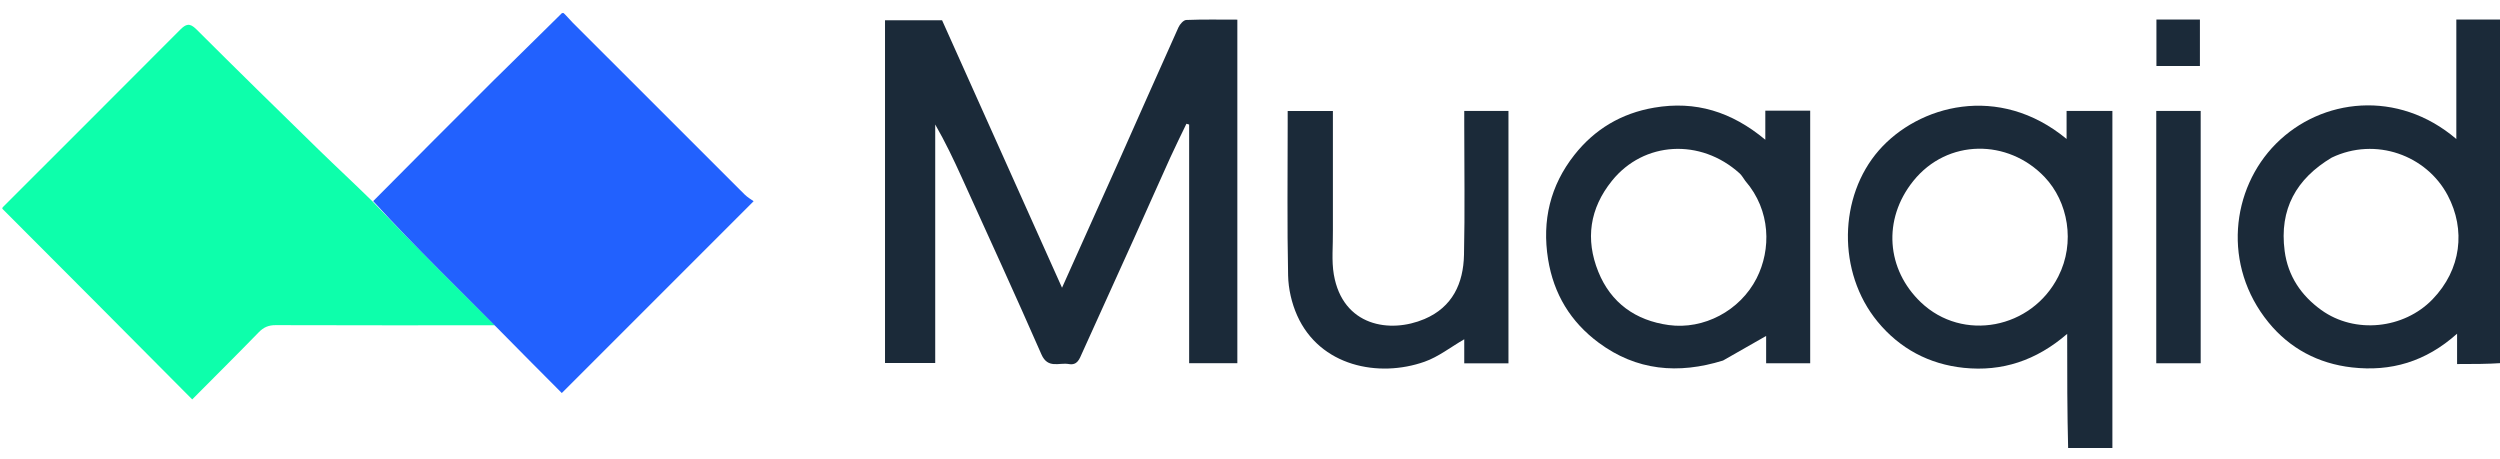
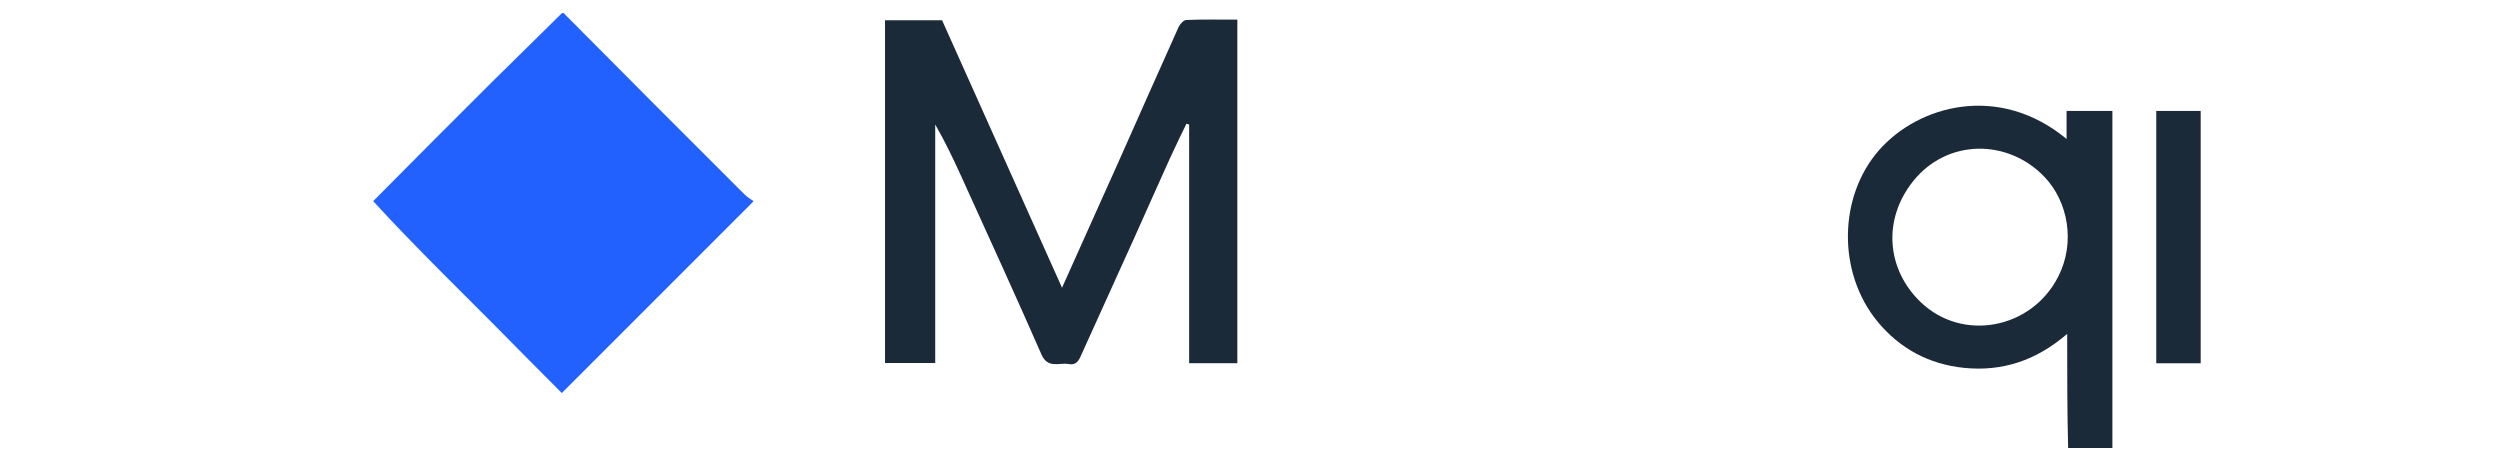
<svg xmlns="http://www.w3.org/2000/svg" width="207" height="38" viewBox="0 0 207 38" fill="none">
  <g clip-path="url(#clip0_160_10660)">
-     <path d="M40.978 26.934C34.927 26.934 28.875 26.942 22.824 26.922C22.243 26.92 21.834 27.092 21.43 27.506C19.652 29.334 17.843 31.131 15.915 33.071C10.681 27.804 5.486 22.576 0.235 17.327C0.178 17.306 0.178 17.217 0.235 17.152C5.164 12.22 10.043 7.358 14.902 2.477C15.391 1.987 15.697 1.865 16.26 2.427C19.617 5.778 23.007 9.097 26.402 12.41C27.863 13.835 29.363 15.22 30.849 16.683C32.66 18.579 34.46 20.42 36.275 22.247C37.834 23.817 39.41 25.372 40.978 26.934Z" fill="#0DFFAB" />
-     <path d="M41.007 26.987C39.408 25.372 37.833 23.817 36.273 22.247C34.459 20.42 32.658 18.579 30.9 16.653C34.288 13.228 37.627 9.893 40.968 6.559C41.157 6.37 41.351 6.187 41.541 5.999C43.205 4.36 44.869 2.721 46.533 1.082C46.533 1.082 46.623 1.082 46.667 1.082C46.946 1.346 47.168 1.623 47.417 1.873C52.158 6.619 56.901 11.363 61.651 16.1C61.901 16.35 62.222 16.529 62.4 16.66C57.045 22.015 51.83 27.23 46.517 32.543C44.789 30.808 42.913 28.924 41.007 26.987Z" fill="#2261FE" />
-     <path d="M207.177 30.06C205.968 30.143 204.759 30.143 203.446 30.143C203.446 29.309 203.446 28.584 203.446 27.629C200.843 29.962 197.955 30.786 194.738 30.422C191.95 30.106 189.587 28.846 187.833 26.696C183.997 21.995 184.722 15.645 188.454 11.897C192.206 8.13 198.54 7.375 203.384 11.51C203.384 8.205 203.384 4.995 203.384 1.616C204.665 1.616 205.838 1.616 207.094 1.616C207.177 11.069 207.177 20.523 207.177 30.06ZM193.066 13.05C190.132 14.802 188.714 17.317 189.169 20.779C189.443 22.867 190.544 24.475 192.201 25.669C194.995 27.683 199.043 27.231 201.404 24.794C203.809 22.311 204.165 19.013 202.676 16.187C200.921 12.854 196.702 11.31 193.066 13.05Z" fill="#1B2A39" />
+     <path d="M41.007 26.987C39.408 25.372 37.833 23.817 36.273 22.247C34.459 20.42 32.658 18.579 30.9 16.653C34.288 13.228 37.627 9.893 40.968 6.559C41.157 6.37 41.351 6.187 41.541 5.999C43.205 4.36 44.869 2.721 46.533 1.082C46.533 1.082 46.623 1.082 46.667 1.082C52.158 6.619 56.901 11.363 61.651 16.1C61.901 16.35 62.222 16.529 62.4 16.66C57.045 22.015 51.83 27.23 46.517 32.543C44.789 30.808 42.913 28.924 41.007 26.987Z" fill="#2261FE" />
    <path d="M171.245 37.275C171.162 34.137 171.162 30.999 171.162 27.644C168.593 29.865 165.764 30.783 162.609 30.458C159.733 30.161 157.299 28.866 155.46 26.628C152.097 22.534 152.246 16.254 155.571 12.45C158.834 8.717 165.498 6.864 171.113 11.506C171.113 10.702 171.113 9.986 171.113 9.187C172.395 9.187 173.565 9.187 174.906 9.187C174.906 18.483 174.906 27.795 174.906 37.192C173.713 37.275 172.521 37.275 171.245 37.275ZM170.431 22.886C171.859 20.08 171.237 16.698 169.292 14.658C166.264 11.479 161.244 11.482 158.43 14.974C155.846 18.181 156.209 22.325 159.05 25.033C162.512 28.334 168.231 27.246 170.431 22.886Z" fill="#1B2A39" />
    <path d="M73.279 12.136C73.279 8.609 73.279 5.172 73.279 1.676C74.897 1.676 76.401 1.676 78.003 1.676C81.263 8.946 84.547 16.268 87.936 23.825C88.239 23.149 88.455 22.666 88.671 22.183C89.986 19.255 91.307 16.329 92.615 13.397C94.27 9.686 95.908 5.968 97.577 2.263C97.693 2.007 97.993 1.663 98.219 1.654C99.607 1.598 100.997 1.626 102.452 1.626C102.452 11.146 102.452 20.574 102.452 30.073C101.138 30.073 99.85 30.073 98.461 30.073C98.461 23.472 98.461 16.892 98.461 10.312C98.386 10.29 98.311 10.268 98.236 10.247C97.79 11.178 97.327 12.103 96.9 13.044C95.879 15.297 94.88 17.56 93.864 19.815C92.447 22.956 91.023 26.095 89.599 29.232C89.381 29.711 89.216 30.273 88.493 30.142C87.701 30 86.765 30.563 86.231 29.346C84.079 24.437 81.843 19.564 79.629 14.683C78.963 13.213 78.269 11.756 77.436 10.308C77.436 16.861 77.436 23.415 77.436 30.055C76.036 30.055 74.748 30.055 73.279 30.055C73.279 24.132 73.279 18.178 73.279 12.136Z" fill="#1B2A39" />
-     <path d="M142.667 29.852C138.956 31.005 135.495 30.693 132.37 28.375C130.049 26.654 128.643 24.348 128.18 21.46C127.667 18.256 128.363 15.36 130.358 12.829C132.039 10.697 134.245 9.379 136.966 8.914C140.393 8.328 143.371 9.242 146.168 11.57C146.168 10.688 146.168 9.953 146.168 9.164C147.486 9.164 148.654 9.164 149.884 9.164C149.884 16.148 149.884 23.078 149.884 30.076C148.677 30.076 147.509 30.076 146.236 30.076C146.236 29.325 146.236 28.598 146.236 27.816C144.997 28.521 143.861 29.167 142.667 29.852ZM144.512 14.979C144.354 14.767 144.226 14.522 144.034 14.349C140.808 11.436 136.11 11.692 133.472 14.966C131.623 17.259 131.255 19.813 132.339 22.499C133.382 25.084 135.428 26.538 138.171 26.915C141.051 27.311 144.071 25.744 145.449 23.039C146.657 20.665 146.637 17.434 144.512 14.979Z" fill="#1B2A39" />
-     <path d="M110.364 19.089C110.381 20.364 110.242 21.577 110.441 22.732C111.179 27.015 115.087 27.632 117.946 26.416C120.272 25.428 121.167 23.458 121.219 21.105C121.299 17.514 121.24 13.919 121.24 10.327C121.24 9.974 121.24 9.621 121.24 9.186C122.477 9.186 123.647 9.186 124.901 9.186C124.901 16.123 124.901 23.074 124.901 30.084C123.698 30.084 122.529 30.084 121.24 30.084C121.24 29.686 121.24 29.339 121.24 28.993C121.24 28.675 121.24 28.358 121.24 28.091C120.117 28.741 119.106 29.544 117.956 29.95C114.146 31.297 109.287 30.331 107.405 26.122C106.95 25.104 106.678 23.921 106.655 22.807C106.568 18.652 106.62 14.494 106.62 10.337C106.62 9.983 106.62 9.629 106.62 9.19C107.85 9.19 109.019 9.19 110.364 9.19C110.364 12.441 110.364 15.721 110.364 19.089Z" fill="#1B2A39" />
    <path d="M182.217 24.795C182.217 26.596 182.217 28.309 182.217 30.081C180.938 30.081 179.771 30.081 178.538 30.081C178.538 23.113 178.538 16.187 178.538 9.183C179.717 9.183 180.885 9.183 182.217 9.183C182.217 14.353 182.217 19.529 182.217 24.795Z" fill="#1B2A39" />
-     <path d="M180.432 1.616C181.043 1.616 181.567 1.616 182.153 1.616C182.153 2.946 182.153 4.17 182.153 5.467C180.962 5.467 179.798 5.467 178.552 5.467C178.552 4.24 178.552 3.015 178.552 1.616C179.136 1.616 179.741 1.616 180.432 1.616Z" fill="#1B2A39" />
  </g>
  <defs>
    <clipPath id="clip0_160_10660">
      <rect width="207" height="36.194" fill="white" transform="translate(0 0.903)" />
    </clipPath>
  </defs>
</svg>